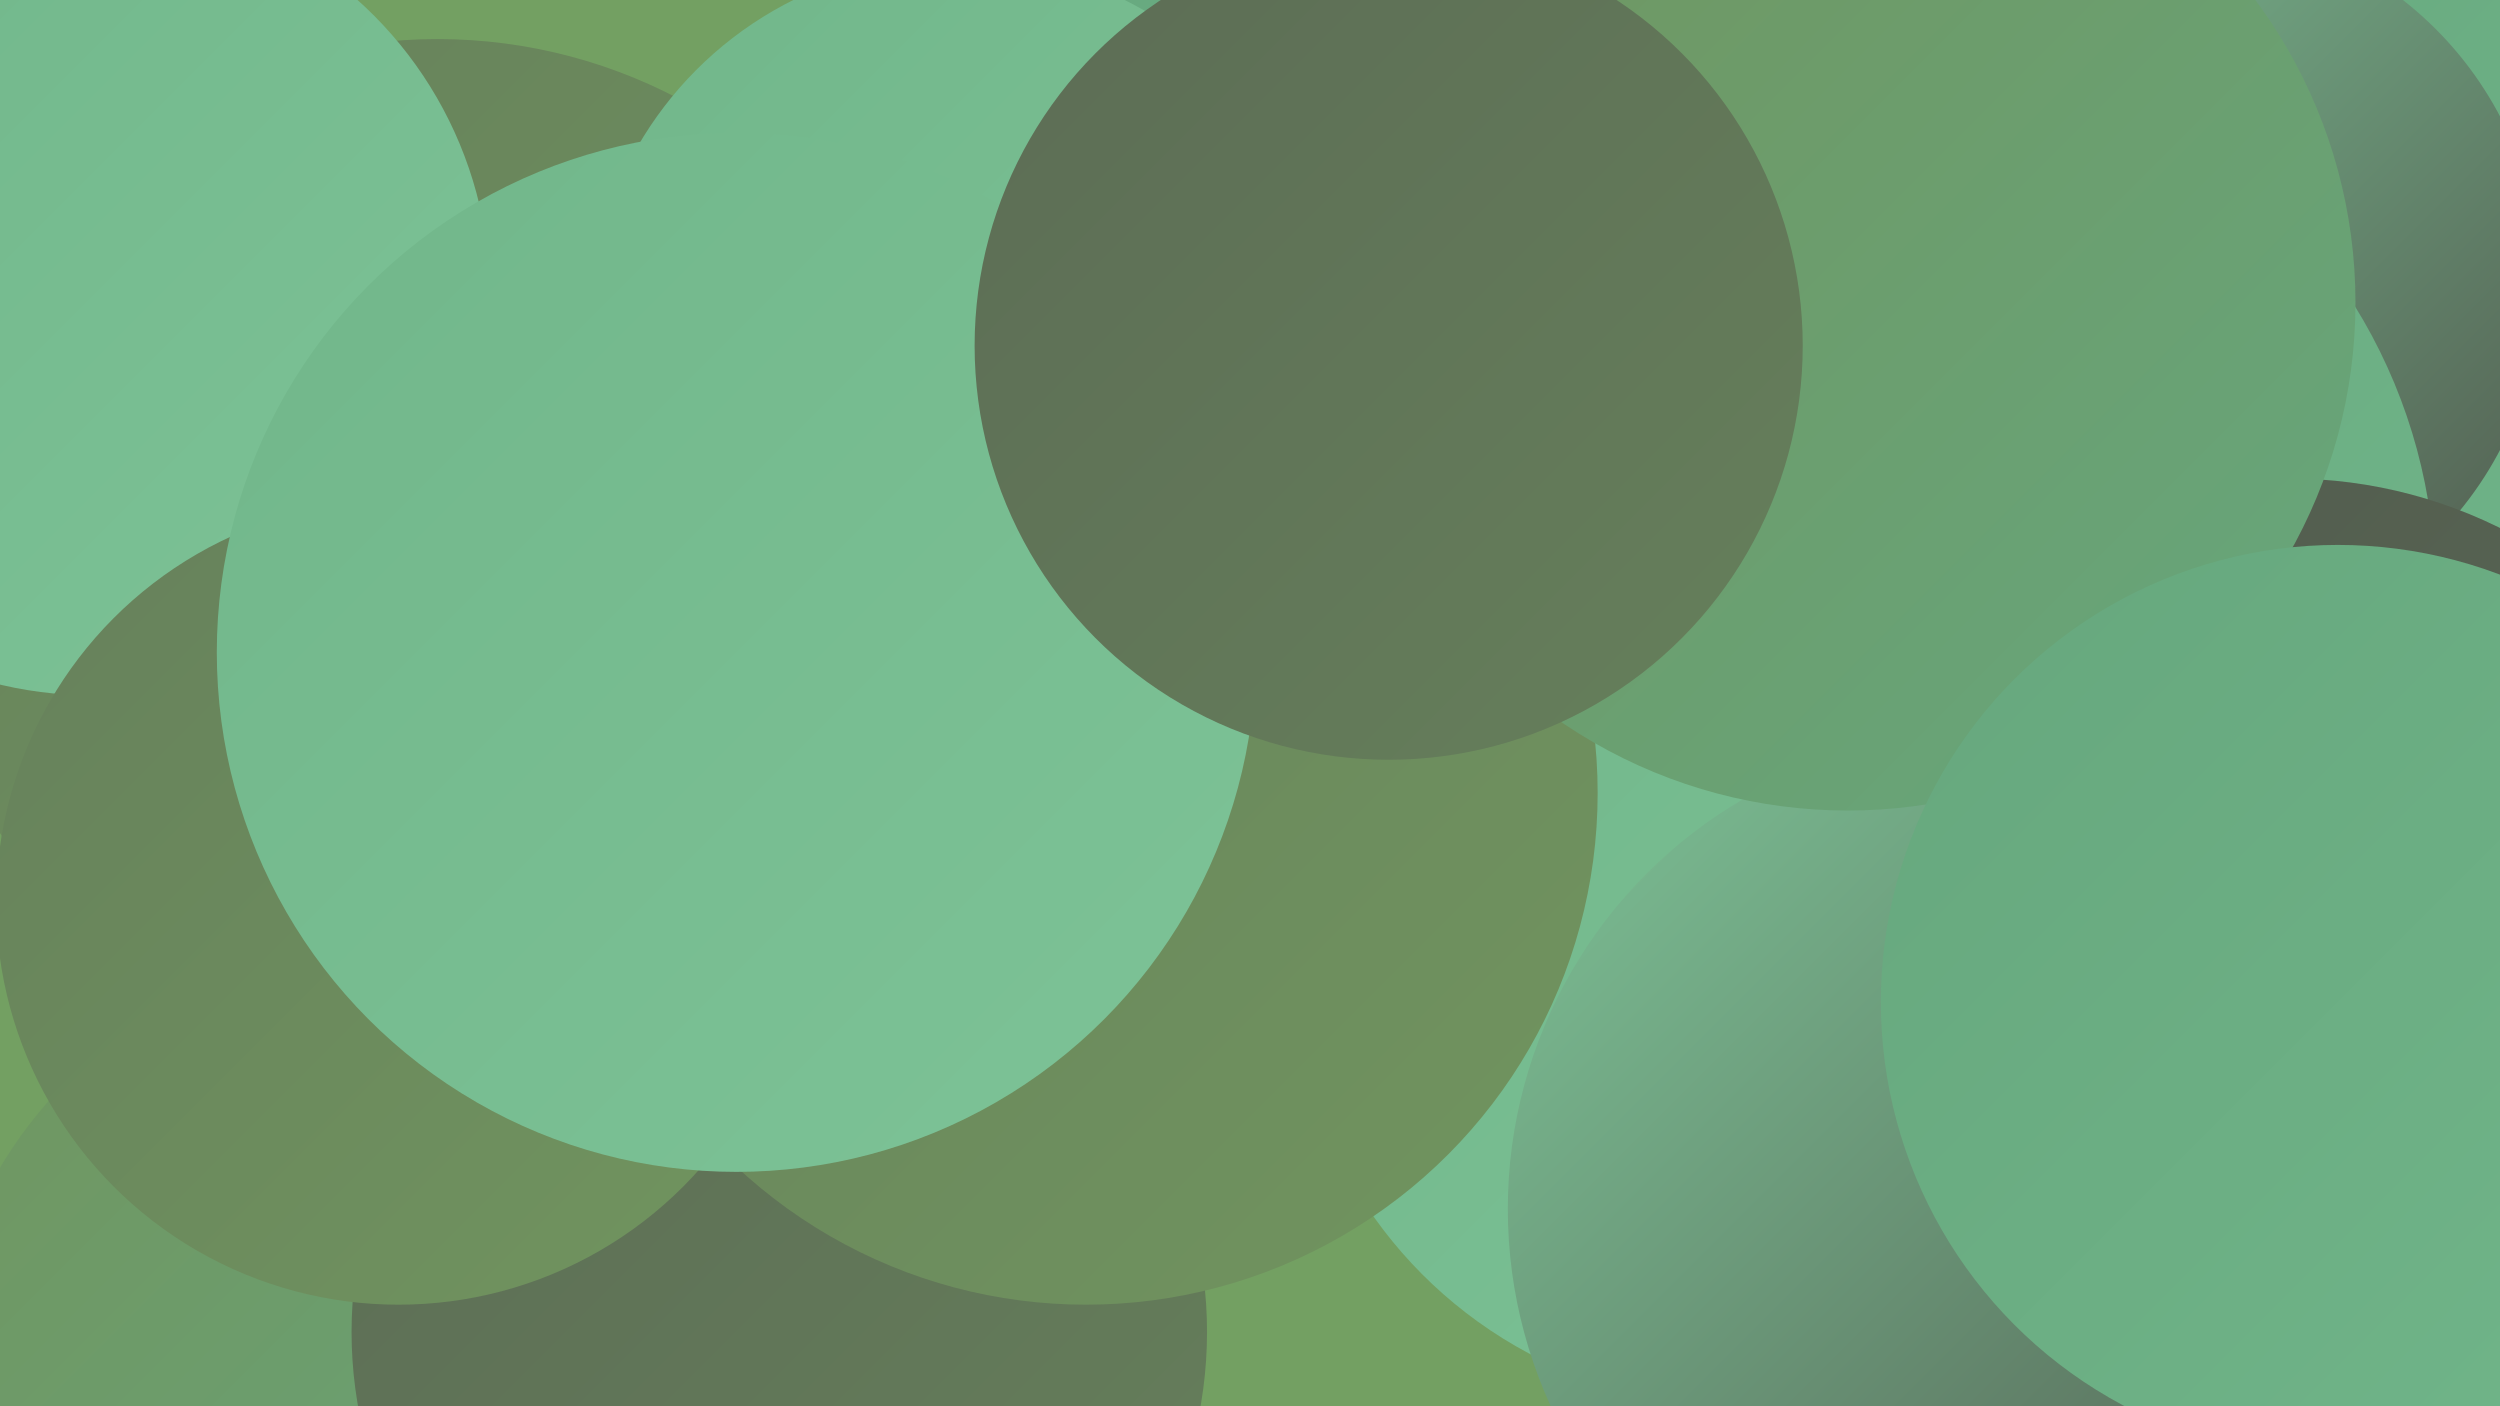
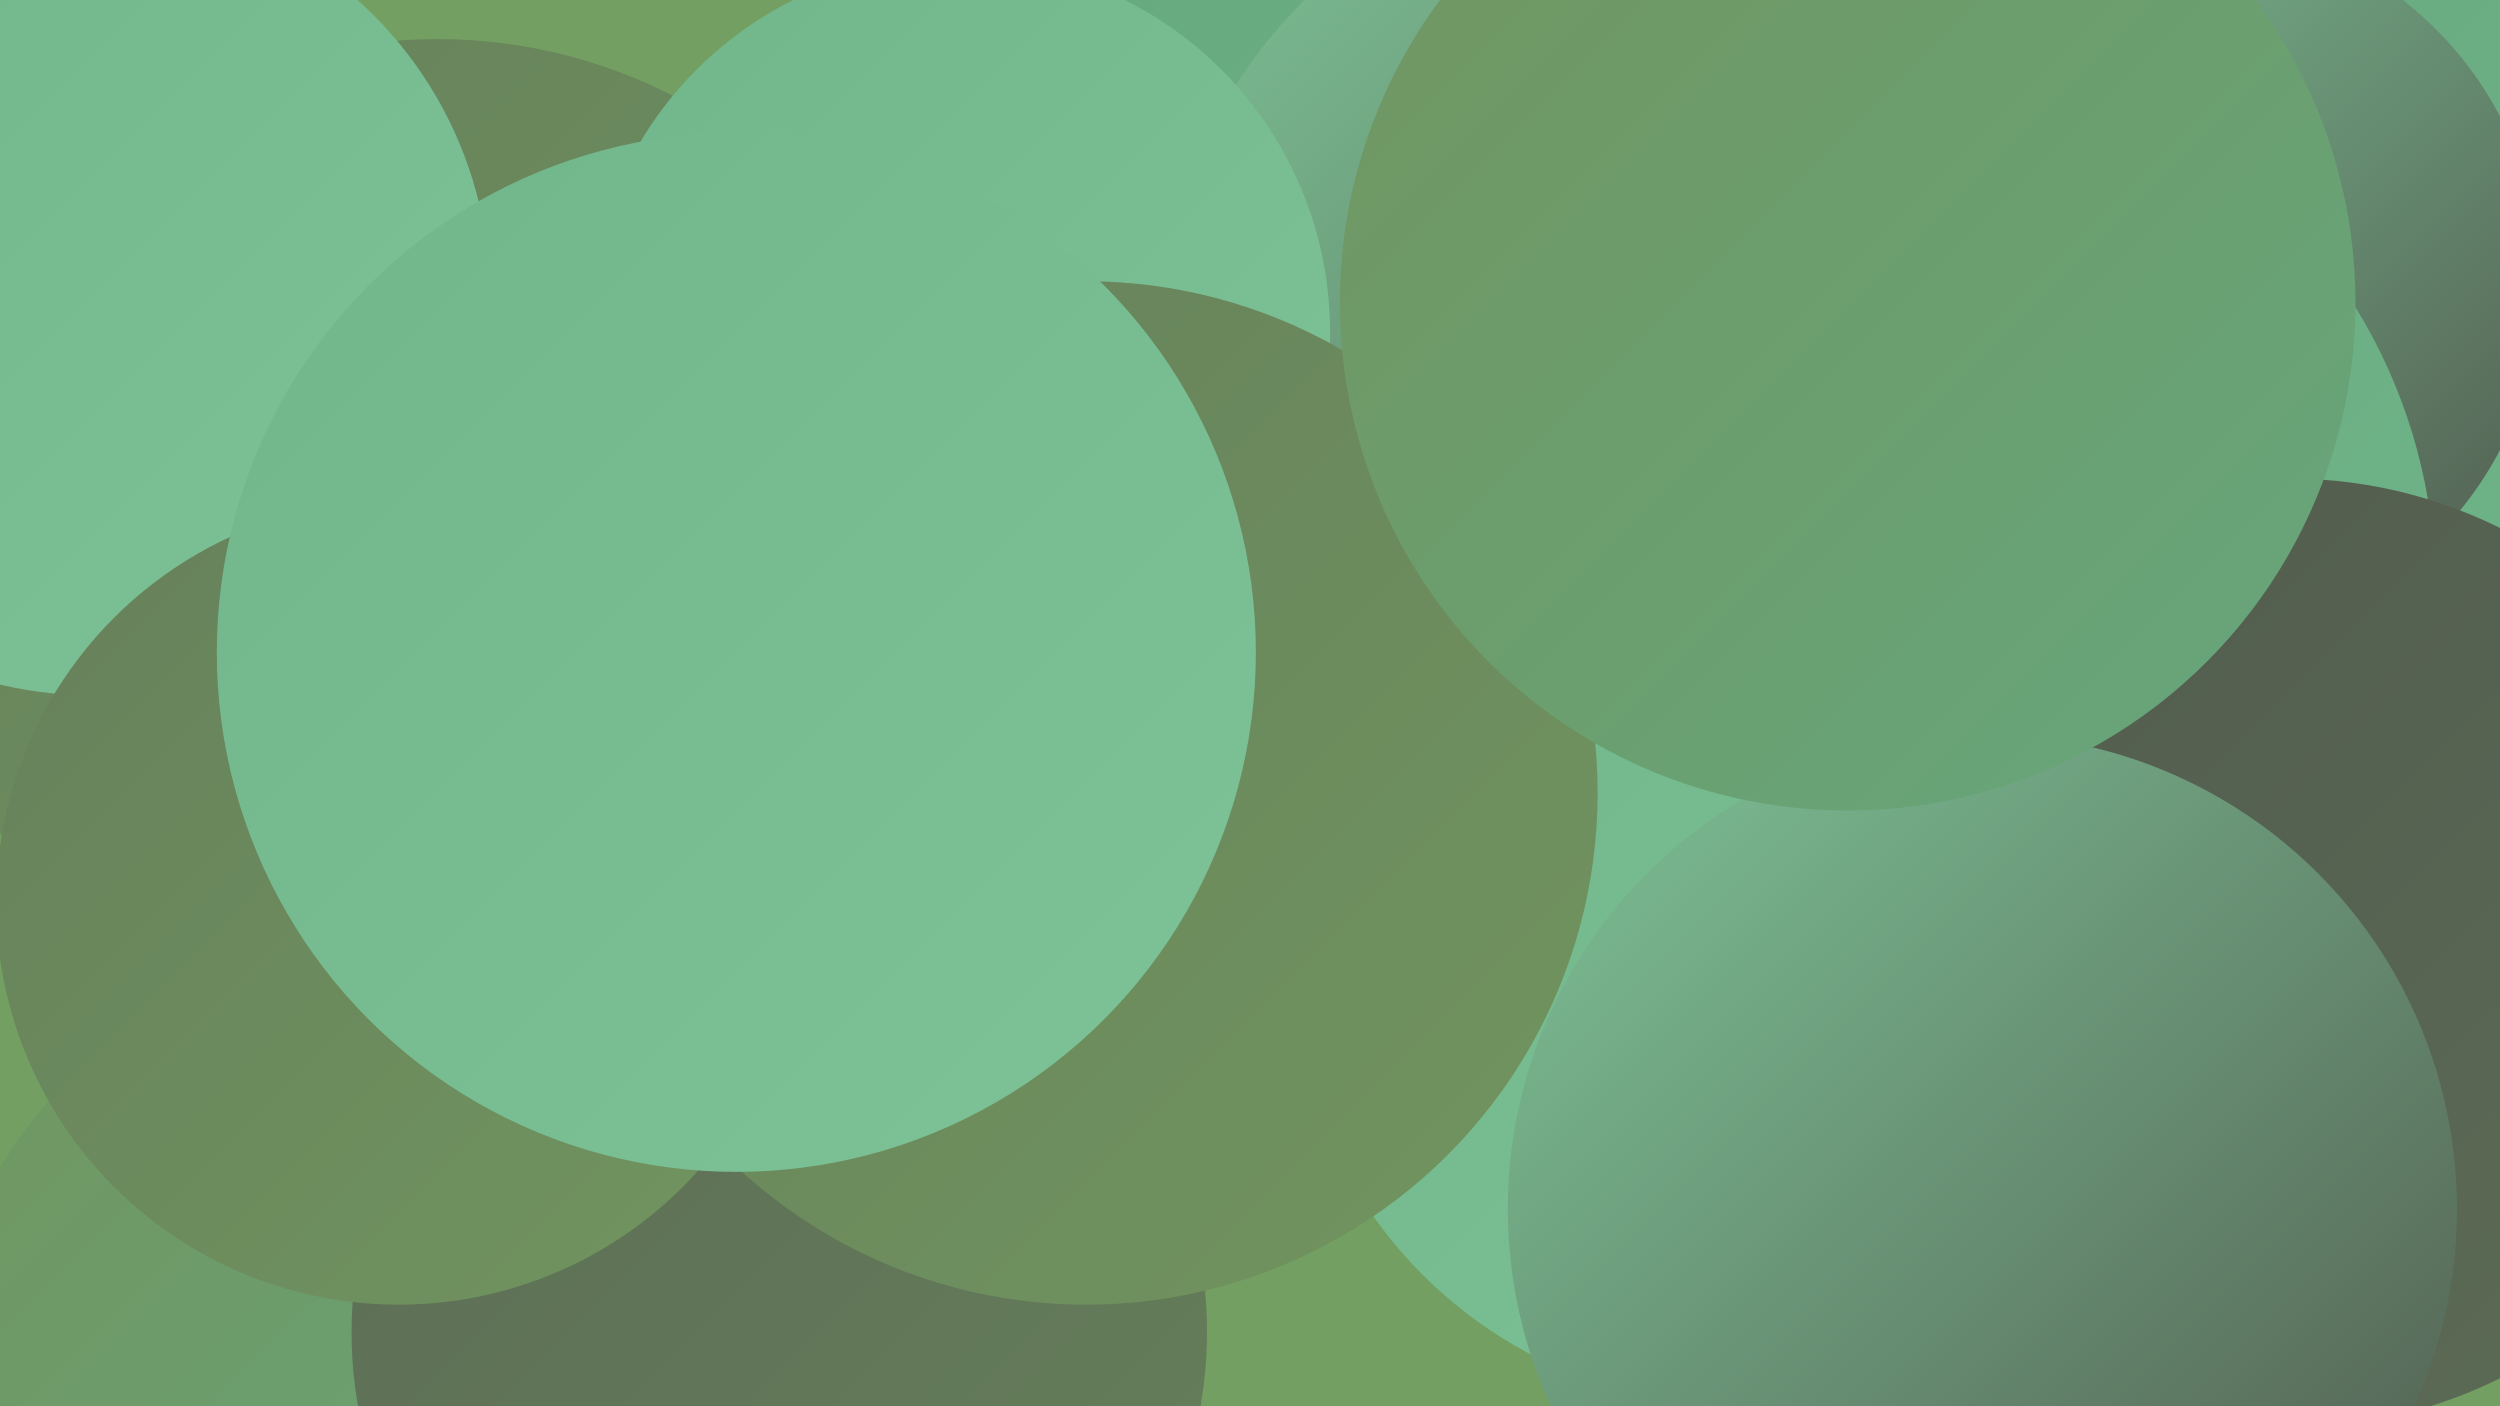
<svg xmlns="http://www.w3.org/2000/svg" width="1280" height="720">
  <defs>
    <linearGradient id="grad0" x1="0%" y1="0%" x2="100%" y2="100%">
      <stop offset="0%" style="stop-color:#515a4e;stop-opacity:1" />
      <stop offset="100%" style="stop-color:#5c6c55;stop-opacity:1" />
    </linearGradient>
    <linearGradient id="grad1" x1="0%" y1="0%" x2="100%" y2="100%">
      <stop offset="0%" style="stop-color:#5c6c55;stop-opacity:1" />
      <stop offset="100%" style="stop-color:#66805b;stop-opacity:1" />
    </linearGradient>
    <linearGradient id="grad2" x1="0%" y1="0%" x2="100%" y2="100%">
      <stop offset="0%" style="stop-color:#66805b;stop-opacity:1" />
      <stop offset="100%" style="stop-color:#71955f;stop-opacity:1" />
    </linearGradient>
    <linearGradient id="grad3" x1="0%" y1="0%" x2="100%" y2="100%">
      <stop offset="0%" style="stop-color:#71955f;stop-opacity:1" />
      <stop offset="100%" style="stop-color:#66a77d;stop-opacity:1" />
    </linearGradient>
    <linearGradient id="grad4" x1="0%" y1="0%" x2="100%" y2="100%">
      <stop offset="0%" style="stop-color:#66a77d;stop-opacity:1" />
      <stop offset="100%" style="stop-color:#71b68a;stop-opacity:1" />
    </linearGradient>
    <linearGradient id="grad5" x1="0%" y1="0%" x2="100%" y2="100%">
      <stop offset="0%" style="stop-color:#71b68a;stop-opacity:1" />
      <stop offset="100%" style="stop-color:#7dc397;stop-opacity:1" />
    </linearGradient>
    <linearGradient id="grad6" x1="0%" y1="0%" x2="100%" y2="100%">
      <stop offset="0%" style="stop-color:#7dc397;stop-opacity:1" />
      <stop offset="100%" style="stop-color:#515a4e;stop-opacity:1" />
    </linearGradient>
  </defs>
  <rect width="1280" height="720" fill="#73a062" />
  <circle cx="1237" cy="112" r="270" fill="url(#grad4)" />
  <circle cx="1117" cy="145" r="184" fill="url(#grad6)" />
  <circle cx="738" cy="108" r="230" fill="url(#grad4)" />
  <circle cx="224" cy="285" r="265" fill="url(#grad2)" />
  <circle cx="47" cy="152" r="204" fill="url(#grad5)" />
  <circle cx="341" cy="557" r="252" fill="url(#grad1)" />
  <circle cx="971" cy="302" r="276" fill="url(#grad4)" />
  <circle cx="848" cy="182" r="256" fill="url(#grad6)" />
  <circle cx="191" cy="711" r="222" fill="url(#grad3)" />
  <circle cx="491" cy="170" r="190" fill="url(#grad5)" />
  <circle cx="399" cy="682" r="219" fill="url(#grad1)" />
  <circle cx="891" cy="490" r="230" fill="url(#grad5)" />
  <circle cx="556" cy="406" r="262" fill="url(#grad2)" />
  <circle cx="204" cy="462" r="206" fill="url(#grad2)" />
  <circle cx="1172" cy="488" r="243" fill="url(#grad0)" />
  <circle cx="1015" cy="619" r="243" fill="url(#grad6)" />
  <circle cx="946" cy="155" r="260" fill="url(#grad3)" />
-   <circle cx="1197" cy="513" r="234" fill="url(#grad4)" />
  <circle cx="377" cy="334" r="266" fill="url(#grad5)" />
-   <circle cx="711" cy="177" r="212" fill="url(#grad1)" />
</svg>